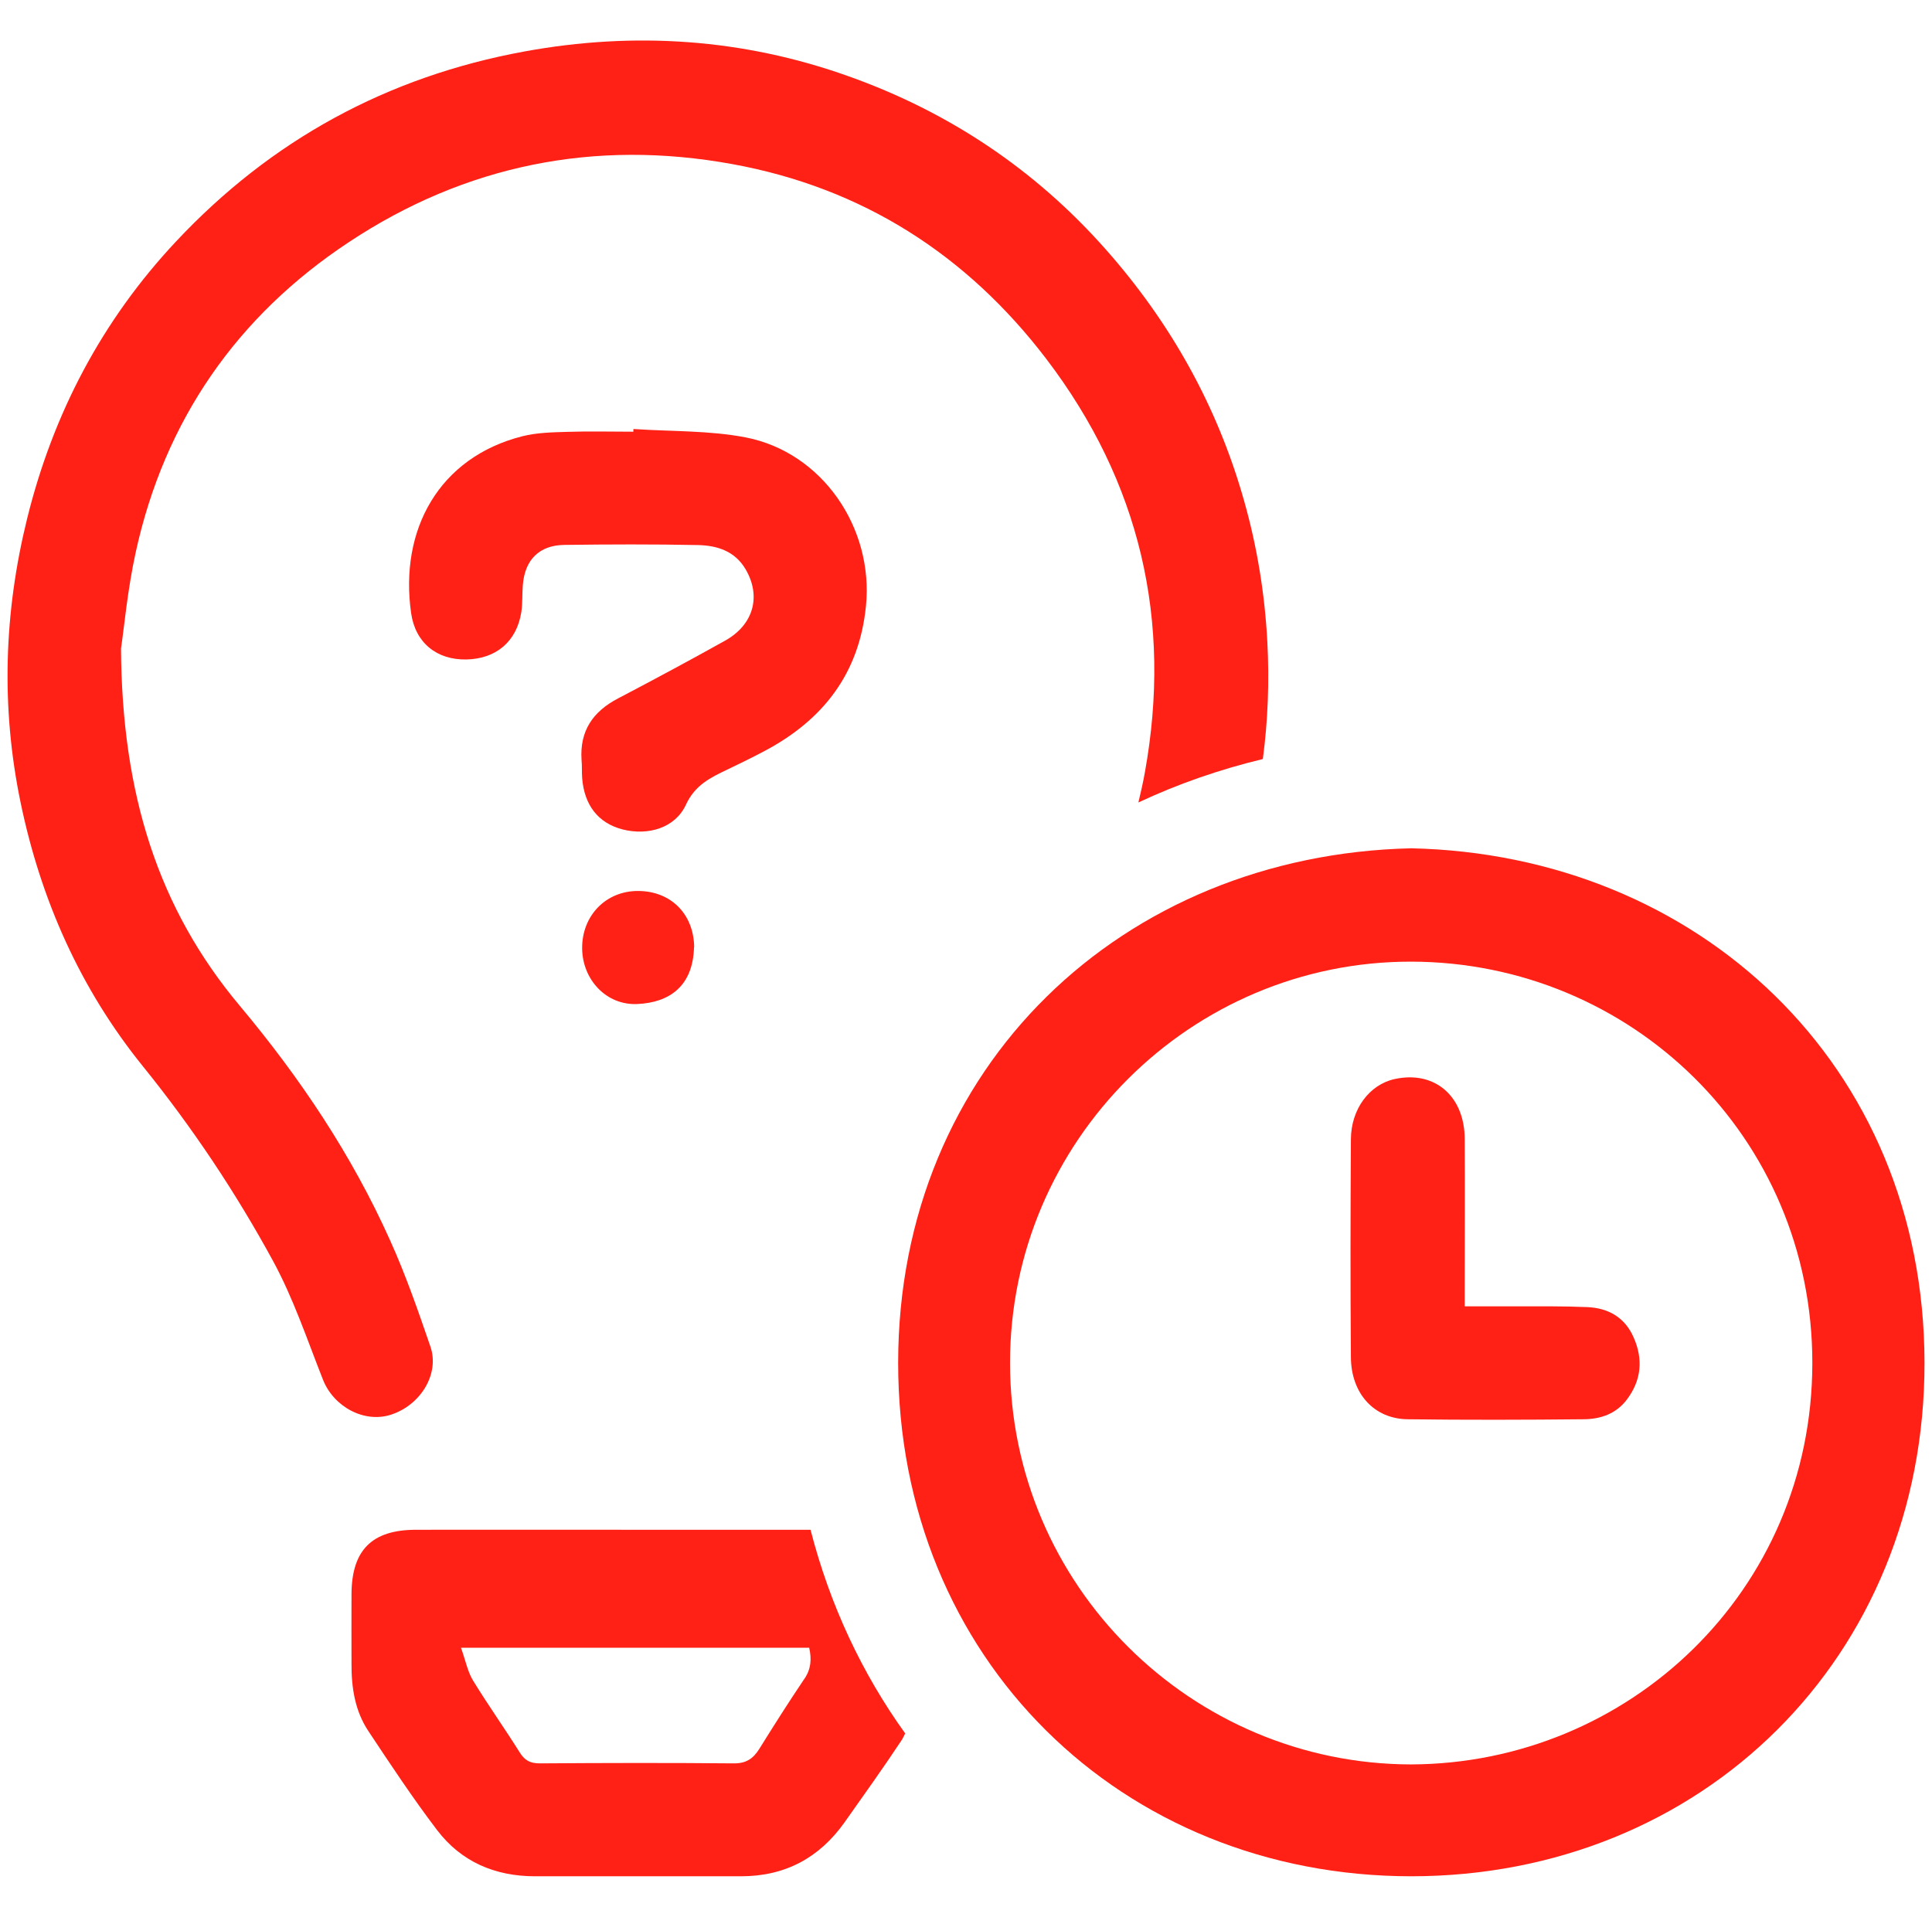
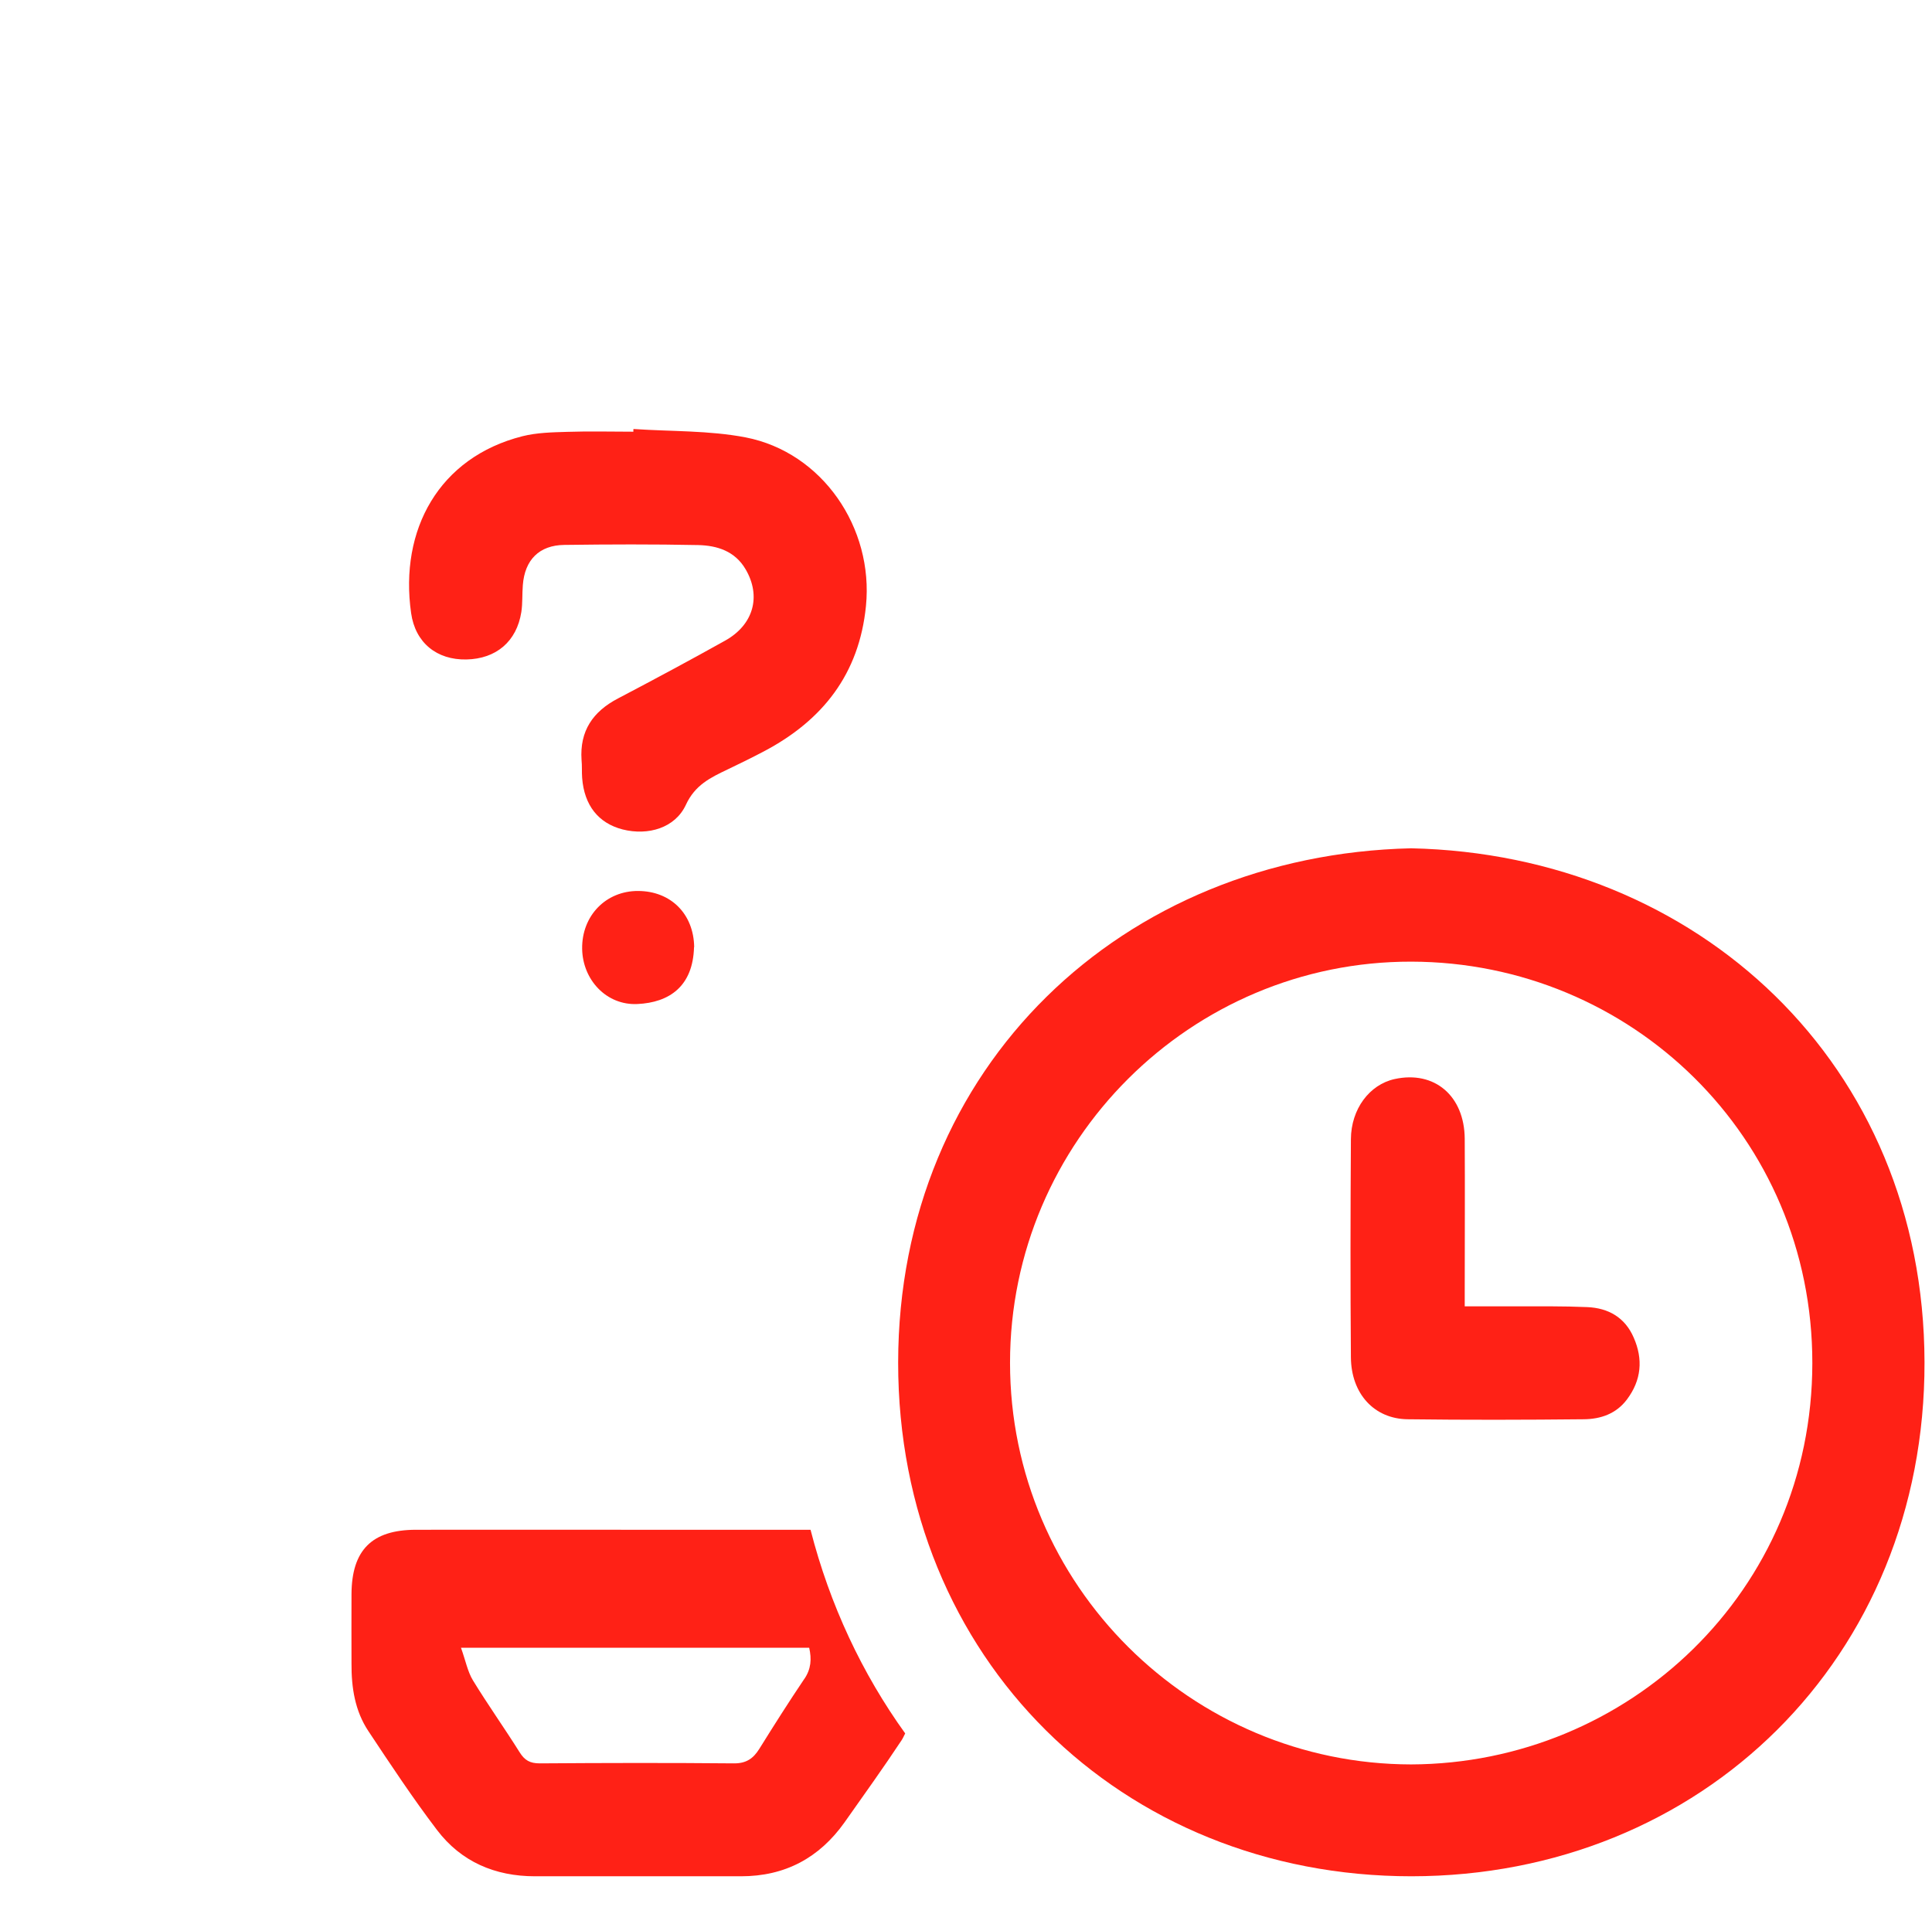
<svg xmlns="http://www.w3.org/2000/svg" id="Layer_1" viewBox="0 0 129 128">
  <defs>
    <style>.cls-1{fill:#ff2116;}</style>
  </defs>
  <g>
-     <path class="cls-1" d="M94.22,56.65c19.14,.42,34.24,14.41,34.28,34.32,.04,19.72-14.87,34.32-34.26,34.33-19.34,0-34.28-14.52-34.27-34.31,.02-19.77,14.96-33.89,34.25-34.34Zm0,61.18c14.5-.05,26.78-11.56,26.79-26.8,.01-15.11-12.12-26.78-26.77-26.81-14.71-.03-26.8,11.97-26.8,26.79,0,14.87,12.12,26.8,26.78,26.82Z" />
+     <path class="cls-1" d="M94.22,56.65c19.14,.42,34.24,14.41,34.28,34.32,.04,19.72-14.87,34.32-34.26,34.33-19.34,0-34.28-14.52-34.27-34.31,.02-19.77,14.96-33.89,34.25-34.34m0,61.18c14.5-.05,26.78-11.56,26.79-26.8,.01-15.11-12.12-26.78-26.77-26.81-14.71-.03-26.8,11.97-26.8,26.79,0,14.87,12.12,26.8,26.78,26.82Z" />
    <path class="cls-1" d="M97.81,87.24c1.19,0,2.28,0,3.37,0,1.6,0,3.2-.02,4.8,.05,1.41,.06,2.52,.69,3.1,2.03,.64,1.45,.52,2.85-.45,4.14-.72,.96-1.76,1.31-2.88,1.32-3.92,.04-7.85,.05-11.77,0-2.23-.03-3.76-1.71-3.78-4.13-.04-4.86-.03-9.71,0-14.57,.01-2.02,1.24-3.65,2.92-4.02,2.65-.58,4.66,1.11,4.68,3.99,.02,3.39,0,6.78,0,10.17v1.02Z" />
  </g>
-   <path class="cls-1" d="M69.87,23.98c6.25,8.21,8.41,17.47,6.57,27.62-.12,.67-.27,1.33-.43,1.99,2.62-1.23,5.4-2.2,8.31-2.9,.34-2.57,.44-5.18,.3-7.84-.17-3.19-.68-6.33-1.55-9.4-1.78-6.32-4.91-11.91-9.26-16.82-4.72-5.33-10.49-9.17-17.16-11.54-7.03-2.51-14.29-3-21.65-1.65-9.14,1.68-16.9,5.91-23.25,12.69C6.8,21.41,3.54,27.63,1.81,34.64c-1.55,6.28-1.75,12.59-.44,18.93,1.35,6.52,3.99,12.47,8.18,17.65,3.29,4.07,6.18,8.4,8.67,12.97,1.37,2.51,2.29,5.28,3.35,7.96,.72,1.81,2.77,2.91,4.55,2.32,1.98-.65,3.24-2.73,2.62-4.54-.82-2.39-1.65-4.79-2.69-7.09-2.56-5.71-6.01-10.86-10.03-15.66-5.47-6.52-7.88-14.16-7.94-23.87,.2-1.32,.43-3.91,.98-6.42,1.93-8.83,6.77-15.79,14.25-20.73,7.77-5.14,16.4-6.88,25.59-5.2,8.67,1.58,15.65,6.04,20.97,13.02Z" />
  <path class="cls-1" d="M54.12,102.16c-3.87,0-7.74,0-11.62,0-4.91,0-9.83-.01-14.75,0-2.92,.01-4.26,1.36-4.28,4.28-.01,1.55,0,3.1,0,4.65-.01,1.61,.23,3.17,1.13,4.52,1.48,2.23,2.96,4.47,4.58,6.6,1.61,2.12,3.87,3.09,6.54,3.09,4.59,0,9.17,0,13.76,0,2.93,0,5.22-1.22,6.91-3.6,1.29-1.83,2.59-3.64,3.82-5.5,.09-.14,.15-.29,.23-.44-2.87-3.99-5.03-8.57-6.32-13.6Zm-.43,9.98c-1.03,1.53-2.02,3.09-2.99,4.65-.41,.66-.89,.98-1.71,.97-4.32-.04-8.63-.03-12.95,0-.65,0-1.01-.2-1.35-.75-1.01-1.61-2.12-3.17-3.11-4.79-.36-.59-.49-1.32-.8-2.18h23.25c.17,.75,.13,1.42-.33,2.09Z" />
  <g>
    <path class="cls-1" d="M42.31,28.65c2.5,.17,5.04,.09,7.48,.56,5.12,1,8.55,6.04,8.03,11.26-.45,4.54-2.89,7.64-6.82,9.71-.8,.42-1.61,.82-2.43,1.21-1.13,.54-2.16,1.03-2.77,2.35-.72,1.56-2.53,2.08-4.23,1.65-1.62-.42-2.56-1.61-2.7-3.44-.03-.4,0-.8-.04-1.2-.13-1.93,.75-3.23,2.44-4.11,2.4-1.26,4.79-2.54,7.15-3.86,1.9-1.06,2.42-2.97,1.36-4.77-.71-1.21-1.9-1.58-3.16-1.61-2.98-.06-5.96-.05-8.94-.01-1.68,.02-2.64,1-2.77,2.68-.05,.6-.01,1.21-.1,1.8-.31,1.97-1.68,3.13-3.67,3.17-1.97,.04-3.41-1.11-3.69-3.1-.79-5.56,1.86-10.4,7.44-11.81,.96-.24,1.98-.26,2.98-.29,1.47-.05,2.95-.01,4.42-.01v-.16Z" />
    <path class="cls-1" d="M46.34,63.25c-.07,2.62-1.65,3.7-3.78,3.8-2.06,.1-3.66-1.61-3.69-3.69-.03-2.2,1.58-3.87,3.74-3.86,2.19,.01,3.71,1.54,3.74,3.75Z" />
  </g>
</svg>